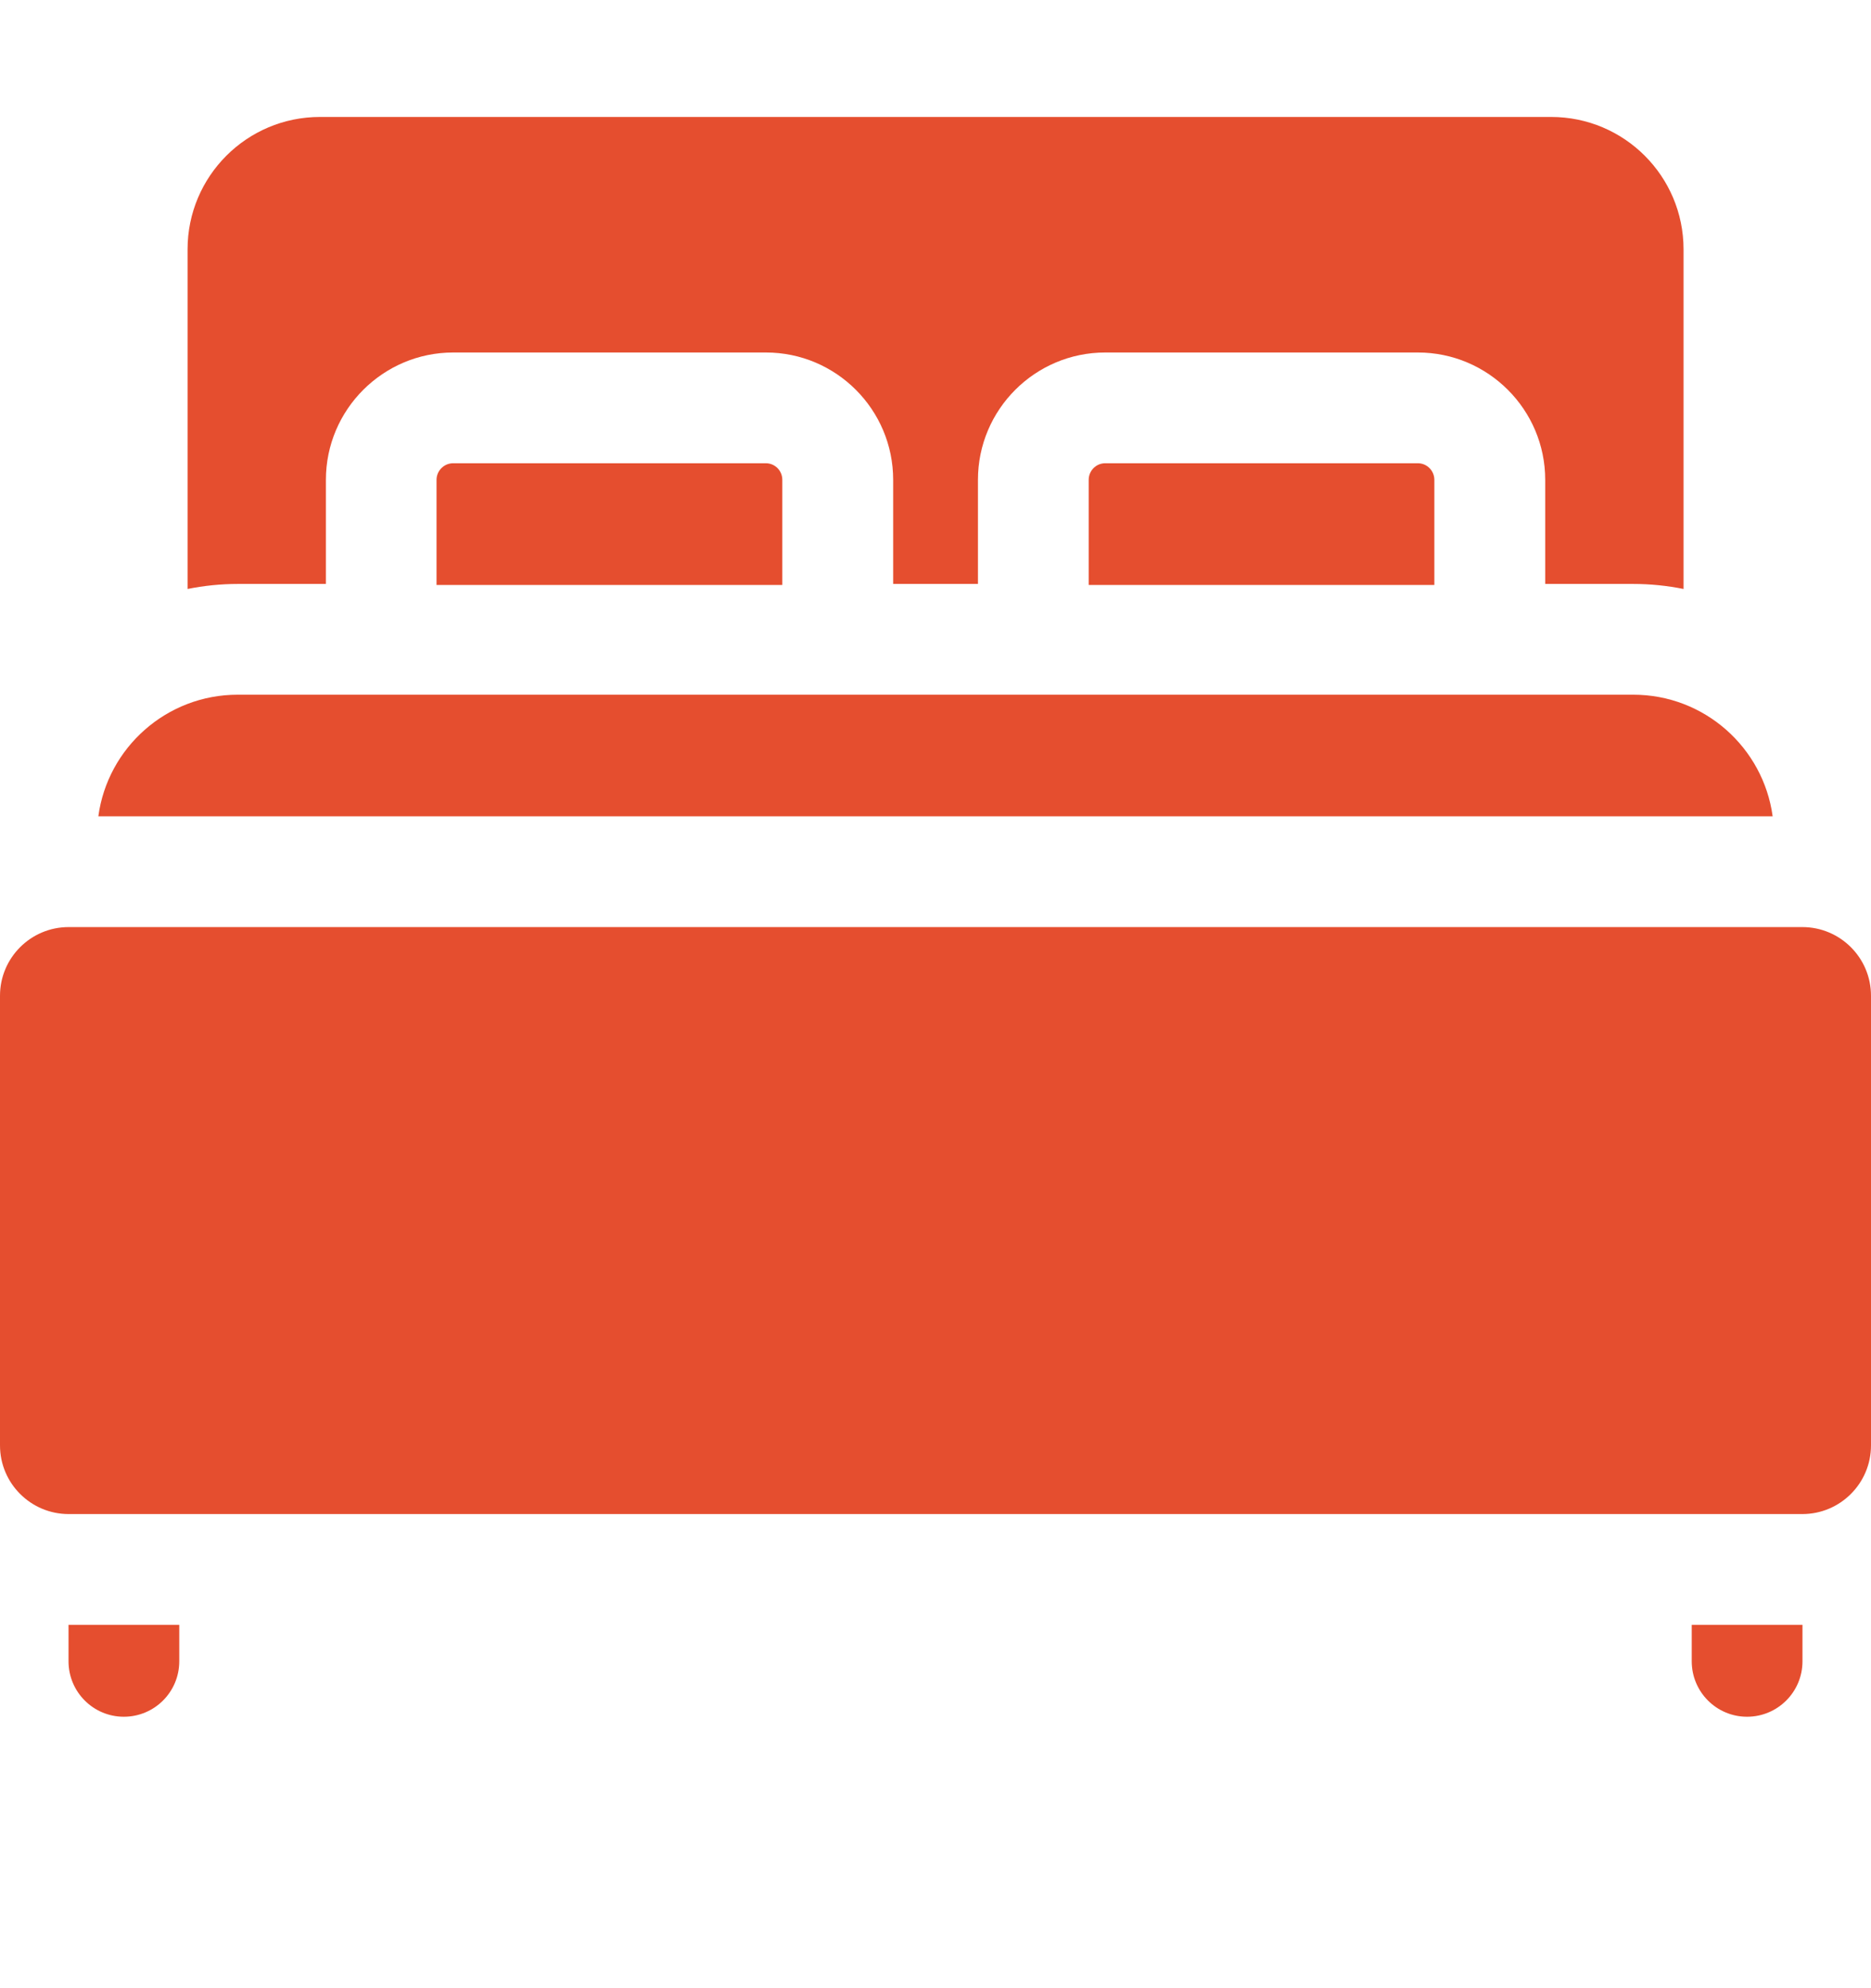
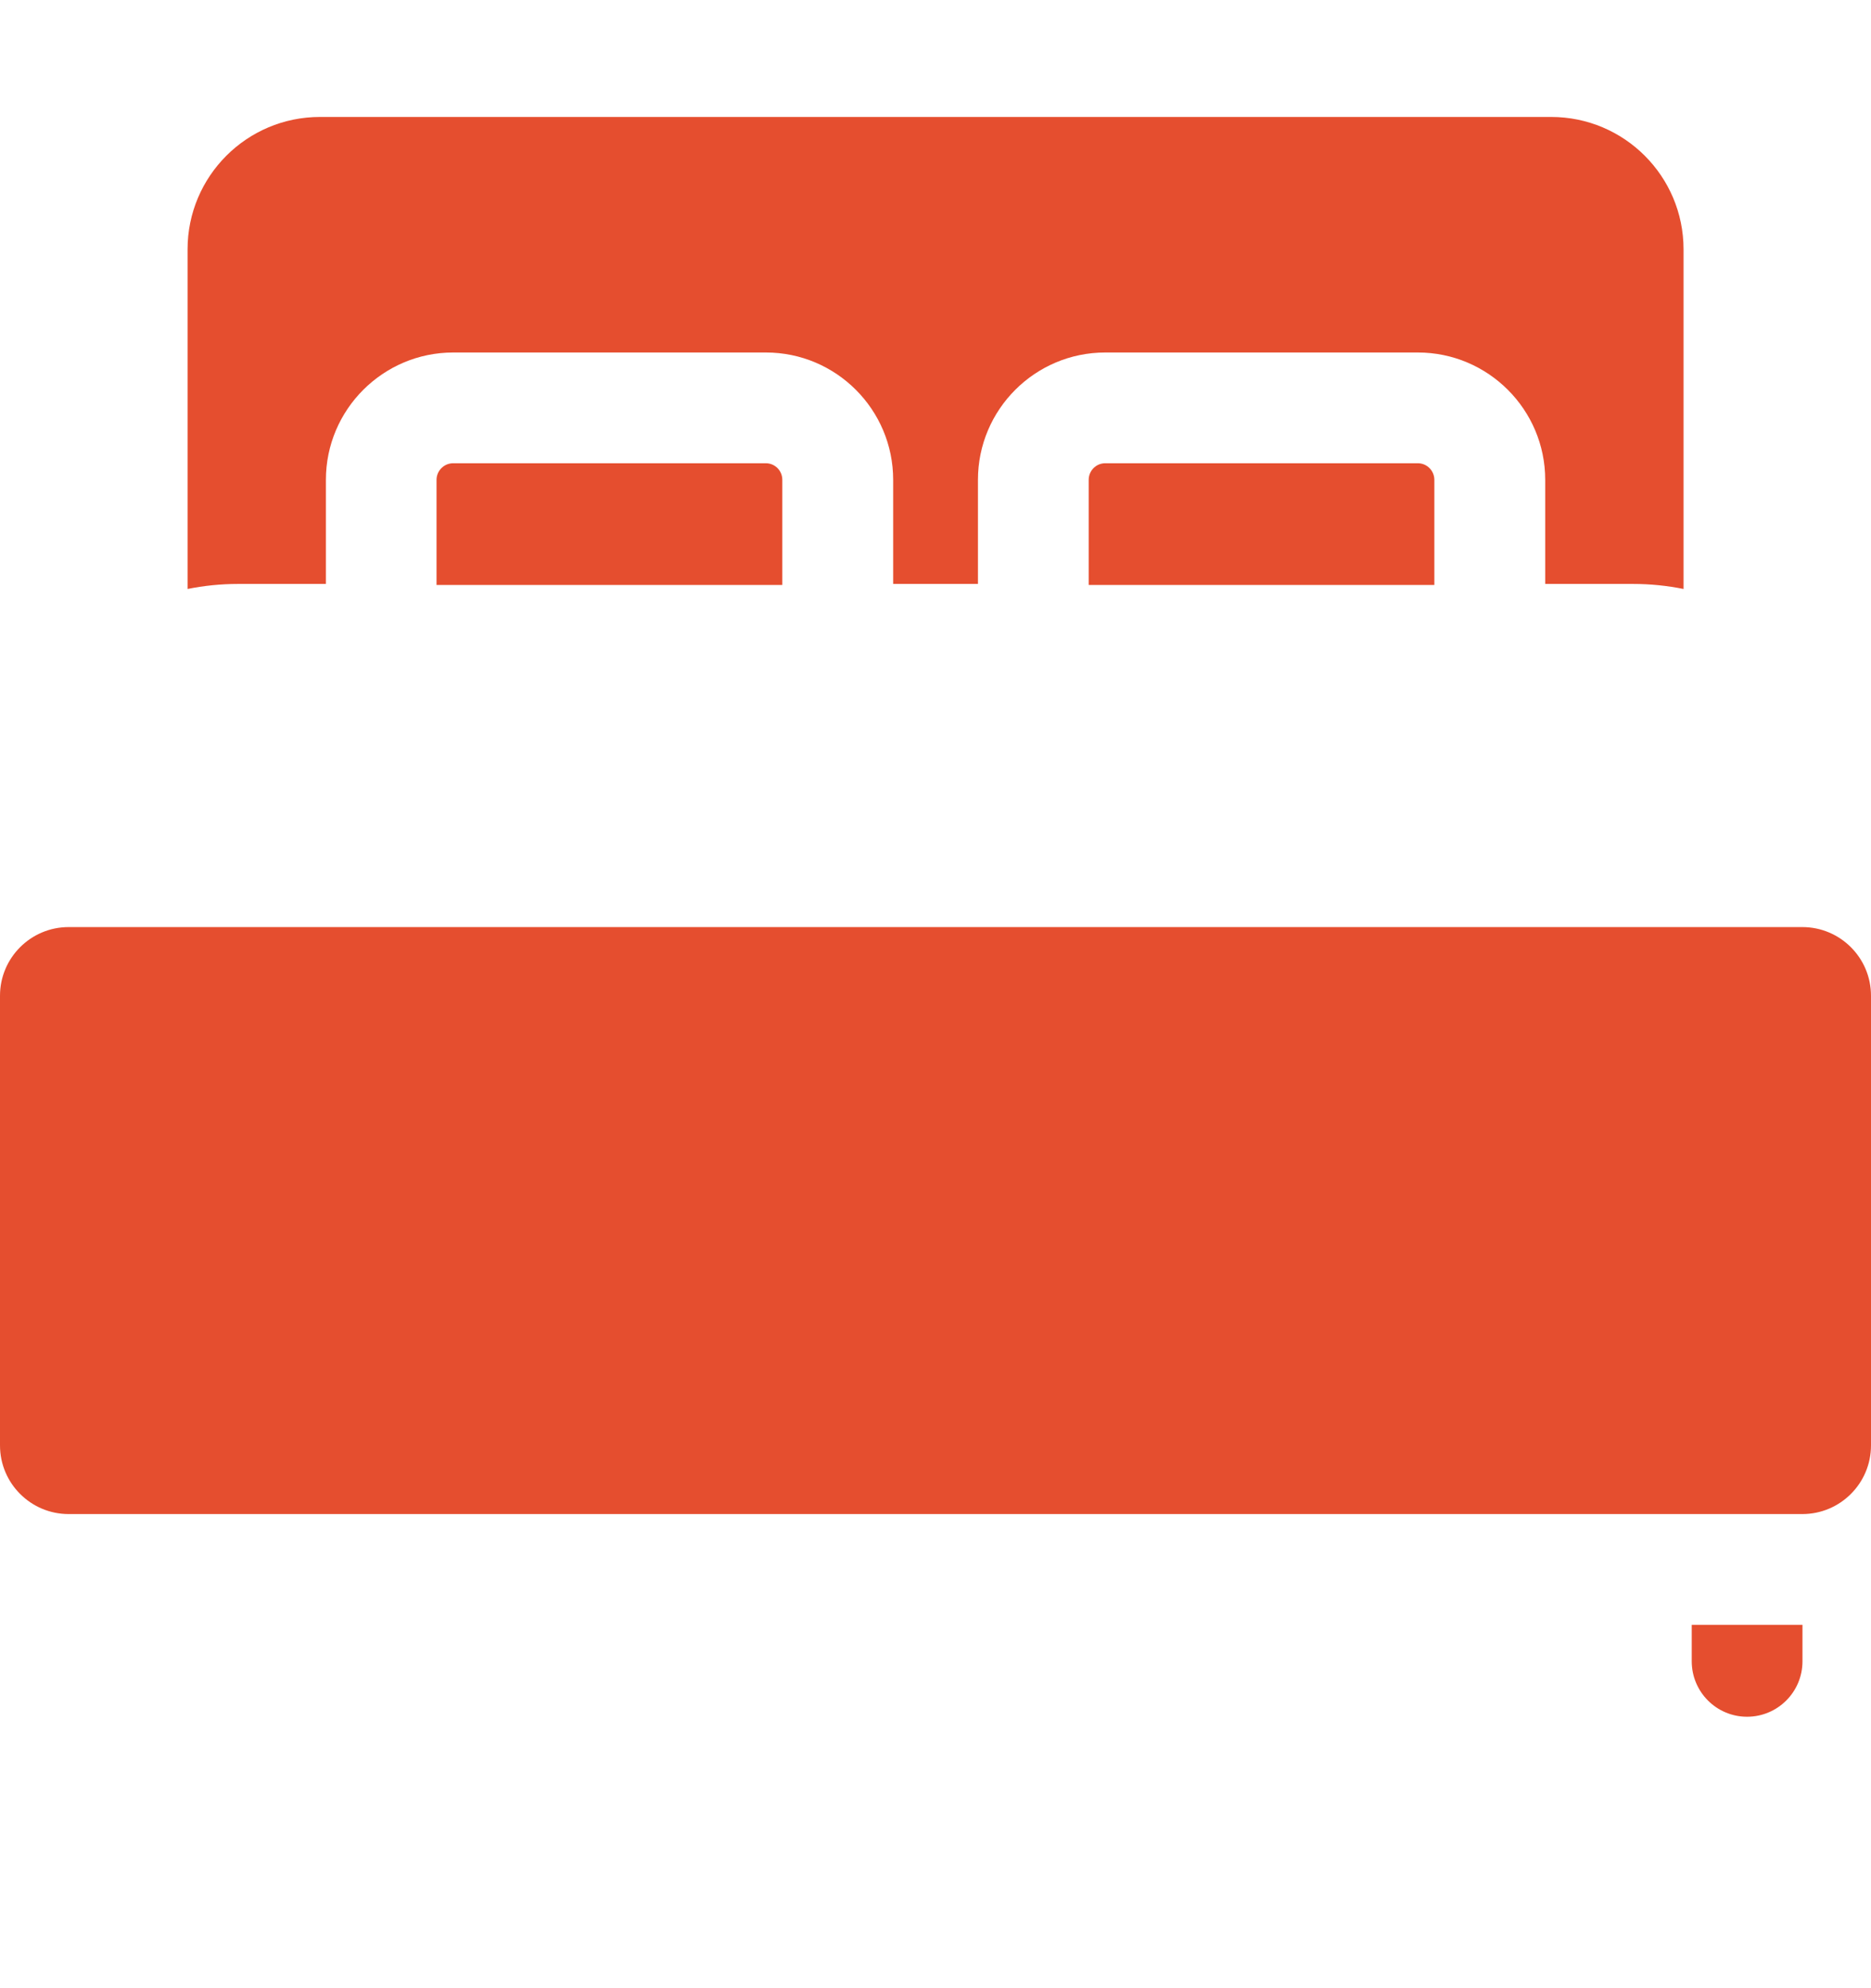
<svg xmlns="http://www.w3.org/2000/svg" width="16" height="17" viewBox="0 0 16 17" fill="none">
  <path d="M3.875 3.961C3.797 3.961 3.733 4.025 3.733 4.103V5.002H6.69V4.103C6.69 4.024 6.627 3.961 6.549 3.961H3.875Z" fill="#E54E2F" />
  <path d="M9.451 3.961C9.373 3.961 9.31 4.025 9.31 4.103V5.002H12.266V4.103C12.266 4.025 12.203 3.961 12.125 3.961H9.451V3.961Z" fill="#E54E2F" />
  <path d="M2.787 4.993V4.103C2.787 3.502 3.276 3.014 3.876 3.014H6.55C7.15 3.014 7.638 3.502 7.638 4.103V4.993H8.363V4.103C8.363 3.502 8.851 3.014 9.452 3.014H12.125C12.725 3.014 13.214 3.502 13.214 4.103V4.993H13.967C14.114 4.993 14.258 5.008 14.397 5.036V2.132C14.397 1.507 13.89 1 13.265 1H2.736C2.111 1 1.604 1.507 1.604 2.132V5.036C1.743 5.008 1.887 4.993 2.034 4.993H2.787Z" fill="#E54E2F" />
  <path d="M15.413 7.927H0.587C0.263 7.927 0 8.19 0 8.514V12.359C0 12.683 0.263 12.946 0.587 12.946H15.413C15.737 12.946 16 12.683 16 12.359V8.514C16 8.19 15.737 7.927 15.413 7.927Z" fill="#E54E2F" />
-   <path d="M13.967 5.94H2.033C1.424 5.94 0.92 6.393 0.841 6.98H15.159C15.079 6.393 14.576 5.94 13.967 5.94Z" fill="#E54E2F" />
-   <path d="M0.586 13.893V14.205C0.586 14.467 0.798 14.679 1.059 14.679C1.321 14.679 1.533 14.467 1.533 14.205V13.893H0.586C0.586 13.893 0.586 13.893 0.586 13.893Z" fill="#E54E2F" />
  <path d="M14.467 13.893V14.205C14.467 14.467 14.679 14.679 14.94 14.679C15.202 14.679 15.414 14.467 15.414 14.205V13.893C15.414 13.893 15.414 13.893 15.413 13.893H14.467V13.893Z" fill="#E54E2F" />
</svg>